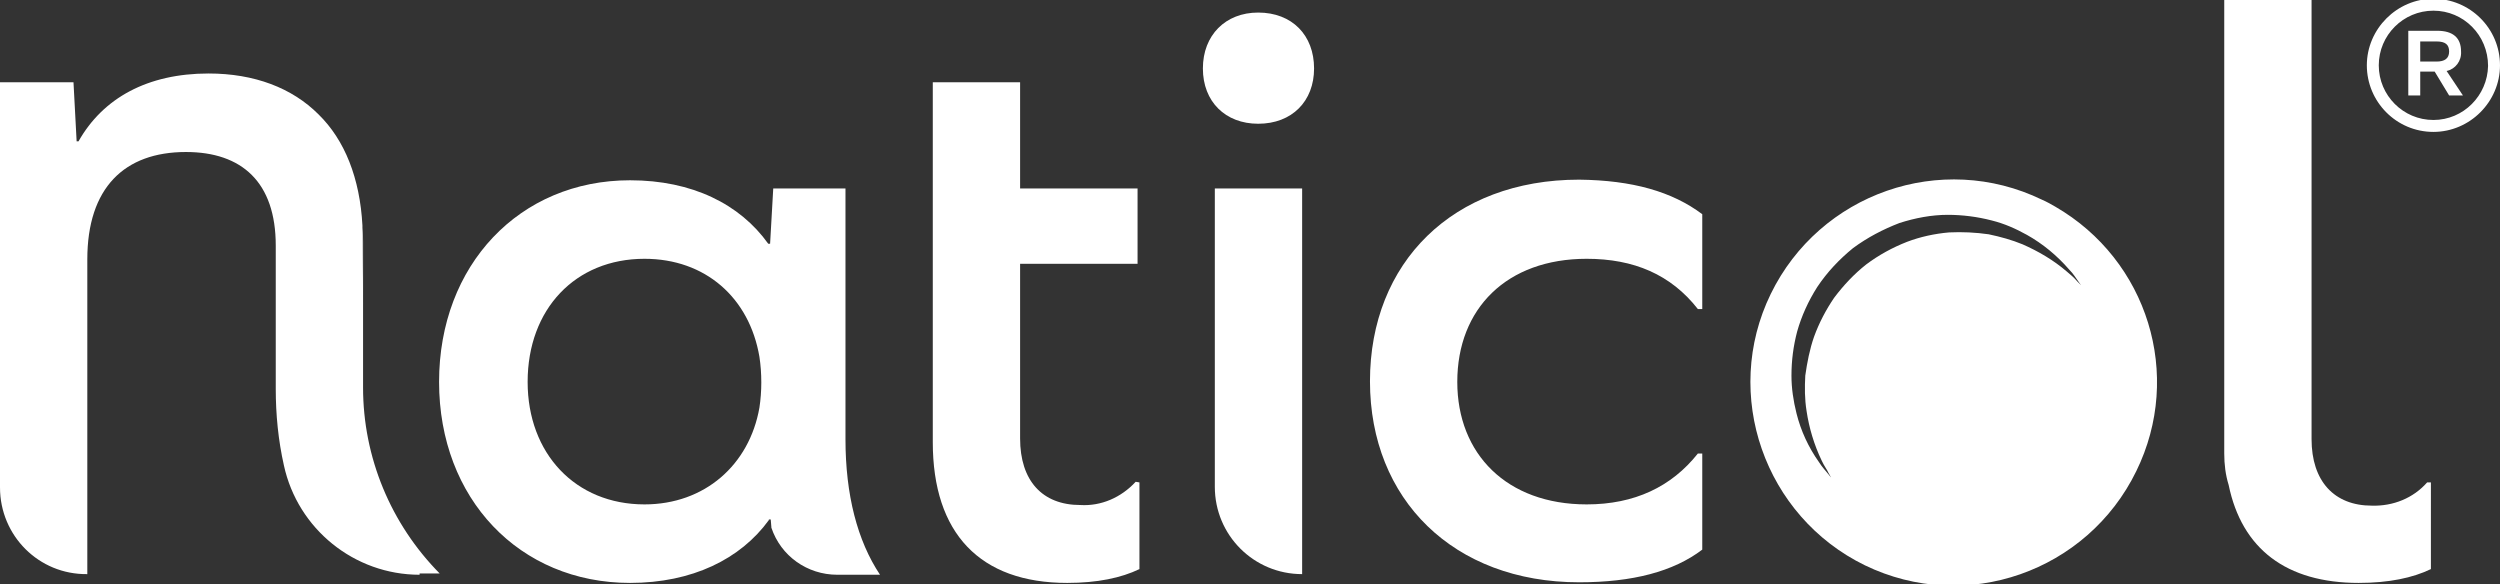
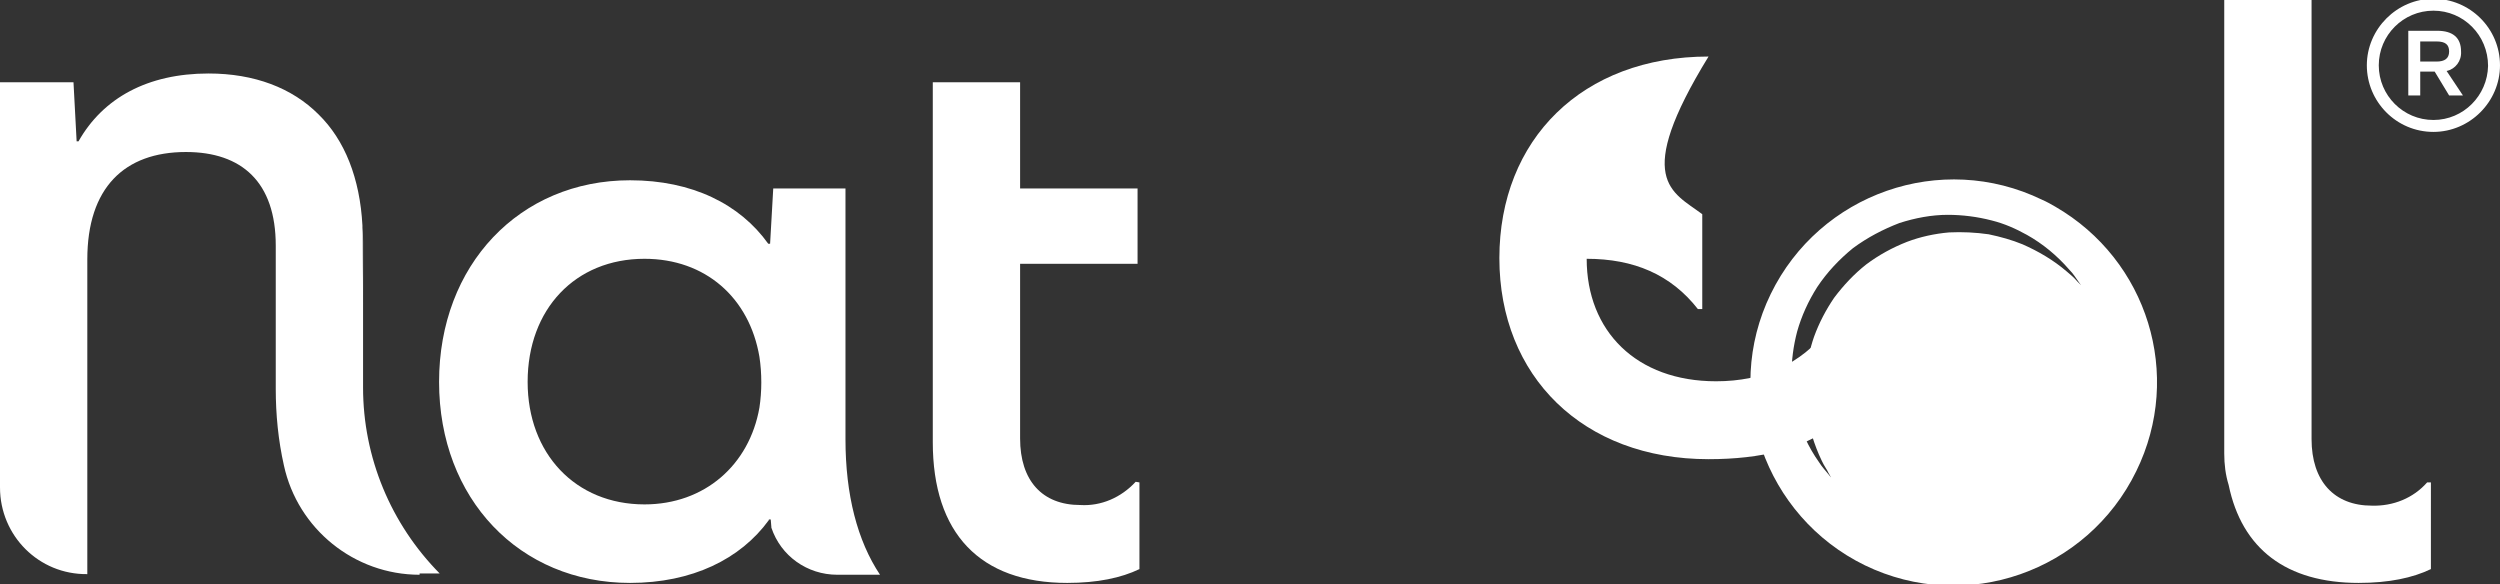
<svg xmlns="http://www.w3.org/2000/svg" id="Calque_1" x="0px" y="0px" viewBox="0 0 398 93" style="enable-background:new 0 0 398 93;" xml:space="preserve">
  <rect x="0" y="0" width="398" height="93" fill="#333333" stroke="none" />
  <style type="text/css">	.st0{fill:#FFFFFF;}</style>
  <g id="Groupe_3524" transform="translate(0 0)">
    <g>
      <g id="Groupe_3438" transform="translate(0 0)">
        <path id="Tracé_8267" class="st0" d="M52.3,91.5L52.3,91.5 M57.7,36.3c0,1.9,0.1,6.5,0.1,12.1v-9.9    C57.8,37.8,57.8,37.1,57.7,36.3" />
        <path id="Tracé_8268" class="st0" d="M66.8,91.5c-10.4,0-19.4-7.3-21.6-17.4c-0.9-4-1.3-8.1-1.3-12.2V39.1    c0-10.1-5.4-14.9-14.3-14.9c-9.8,0-15.7,5.7-15.7,17.1v50.1C6.2,91.5,0,85.3,0,77.6c0,0,0,0,0,0V13.1h11.7l0.5,9.4h0.3    c3.9-6.9,11-10.8,20.7-10.8c7.3,0,13.3,2.3,17.5,6.5c4.2,4.1,6.6,10.2,7,17.7c0,0.1,0,0.2,0,0.3c0,1.9,0.1,6.5,0.1,12.1    c0,5.9,0,11.9,0,13.4c0,11.1,4.4,21.7,12.2,29.6H66.8z" />
        <path id="Tracé_8269" class="st0" d="M140.1,91.5c-3.6-5.4-5.5-12.7-5.5-21.6V30h-11.5l-0.5,8.8h-0.3    c-4.5-6.3-12.1-10.1-22-10.1c-17.6,0-30.4,13.5-30.4,32.1c0,18.6,12.8,32,30.4,32c9.9,0,17.6-3.8,22.1-10l0-0.1h0.3l0.1,1.2    l0,0.1c1.5,4.5,5.7,7.5,10.5,7.5L140.1,91.5z M102.6,80.3c-11,0-18.6-8.1-18.6-19.5c0-11.6,7.6-19.6,18.6-19.6    c9.7,0,16.7,6.2,18.3,15.6c0.2,1.3,0.3,2.7,0.3,4.1c0,1.3-0.1,2.7-0.3,4C119.3,74,112.2,80.3,102.6,80.3" />
-         <path id="Tracé_8270" class="st0" d="M209.2,10.9c0,5.2-3.5,8.8-8.9,8.8c-5.2,0-8.8-3.5-8.8-8.8s3.6-8.9,8.8-8.9    C205.7,2,209.2,5.6,209.2,10.9 M207.3,30v61.4c-7.7,0-13.9-6.2-13.9-13.9V30H207.3z" />
-         <path id="Tracé_8271" class="st0" d="M271,34.1v15.1h-0.7c-4.3-5.5-10.2-8-17.7-8c-12.7,0-20.6,7.9-20.6,19.6    c0,11.5,7.9,19.5,20.6,19.5c7.6,0,13.5-2.8,17.7-8.1h0.7v15.3c-4.6,3.5-11.1,5.2-19.6,5.2c-20,0-33.3-13.2-33.3-32    c0-18.9,13.2-32.1,33.3-32.1C259.9,28.7,266.2,30.5,271,34.1" />
+         <path id="Tracé_8271" class="st0" d="M271,34.1v15.1h-0.7c-4.3-5.5-10.2-8-17.7-8c0,11.5,7.9,19.5,20.6,19.5c7.6,0,13.5-2.8,17.7-8.1h0.7v15.3c-4.6,3.5-11.1,5.2-19.6,5.2c-20,0-33.3-13.2-33.3-32    c0-18.9,13.2-32.1,33.3-32.1C259.9,28.7,266.2,30.5,271,34.1" />
        <path id="Tracé_8272" class="st0" d="M181.4,76.8v13.8c-2.9,1.4-6.7,2.2-11.5,2.2c-13.9,0-21.4-7.9-21.4-22.4V42.1h0v-29h13.9    V30h18.7v12h-18.7v27.8c0,6.7,3.5,10.6,9.6,10.6c3.3,0.2,6.5-1.2,8.8-3.7L181.4,76.8z" />
        <path id="Tracé_8273" class="st0" d="M386.4,76.8c-2.2,2.5-5.4,3.8-8.8,3.7c-6,0-9.6-3.9-9.6-10.6V13.1h0V-0.2h-13.9v72.4    c0,1.7,0.2,3.4,0.7,5c2.1,10.2,9.2,15.6,20.7,15.6c4.8,0,8.6-0.8,11.5-2.2V76.8H386.4z" />
        <path id="Tracé_8274" class="st0" d="M327.2,32.9L327.2,32.9c-0.7-0.4-1.4-0.8-2.1-1.1c-16.1-7.8-35.4-1-43.2,15    s-1,35.4,15,43.2c16.1,7.8,35.4,1,43.2-15C347.6,59.7,341.9,41.4,327.2,32.9 M330.7,44.8c-0.5-0.6-1.1-1.1-1.7-1.6    c-2.1-1.8-4.5-3.2-7-4.3c-1.7-0.7-3.5-1.2-5.4-1.6c-2.1-0.3-4.2-0.4-6.3-0.3c-2.3,0.2-4.6,0.7-6.7,1.5c-2.3,0.9-4.5,2.1-6.5,3.6    c-1.9,1.5-3.6,3.3-5.1,5.3c-1.3,1.9-2.4,4-3.2,6.2c-0.7,2-1.1,4.1-1.4,6.2c-0.1,1.9-0.1,3.7,0.2,5.6c0.4,2.7,1.2,5.4,2.4,7.9    c0.4,0.9,0.9,1.5,1.1,2l0.4,0.7c0,0-0.2-0.2-0.5-0.6c-0.3-0.4-0.9-1-1.4-1.8c-1.7-2.4-2.9-5-3.6-7.8c-0.5-2-0.8-4-0.8-6    c0-2.4,0.3-4.7,0.9-7c0.7-2.5,1.8-4.9,3.2-7.1c1.6-2.4,3.5-4.4,5.7-6.2c2.3-1.7,4.8-3,7.4-4c2.5-0.8,5.1-1.3,7.7-1.3    c2.3,0,4.7,0.3,7,0.9c2,0.5,3.8,1.3,5.6,2.3c2.5,1.4,4.8,3.3,6.7,5.5c0.7,0.7,1.1,1.4,1.4,1.8l0.5,0.7L330.7,44.8" />
        <path id="Tracé_8275" class="st0" d="M383.4,15.3V4.9h4.6c2.5,0,3.8,1.1,3.8,3.3c0.1,1.5-0.9,2.8-2.3,3.1l2.6,3.9h-2.2l-2.3-3.8    h-2.3v3.8H383.4z M387.9,9.8c1.3,0,2-0.5,2-1.6s-0.6-1.6-2-1.6h-2.6v3.2H387.9z" />
        <path id="Tracé_8276" class="st0" d="M387.4,21c-5.9,0-10.6-4.8-10.6-10.6s4.8-10.6,10.6-10.6S398,4.5,398,10.4c0,0,0,0,0,0    C398,16.2,393.2,21,387.4,21 M387.4,1.7c-4.8,0-8.7,3.9-8.7,8.7s3.9,8.7,8.7,8.7c4.8,0,8.6-3.9,8.7-8.6    C396.1,5.6,392.2,1.7,387.4,1.7" />
      </g>
    </g>
  </g>
</svg>